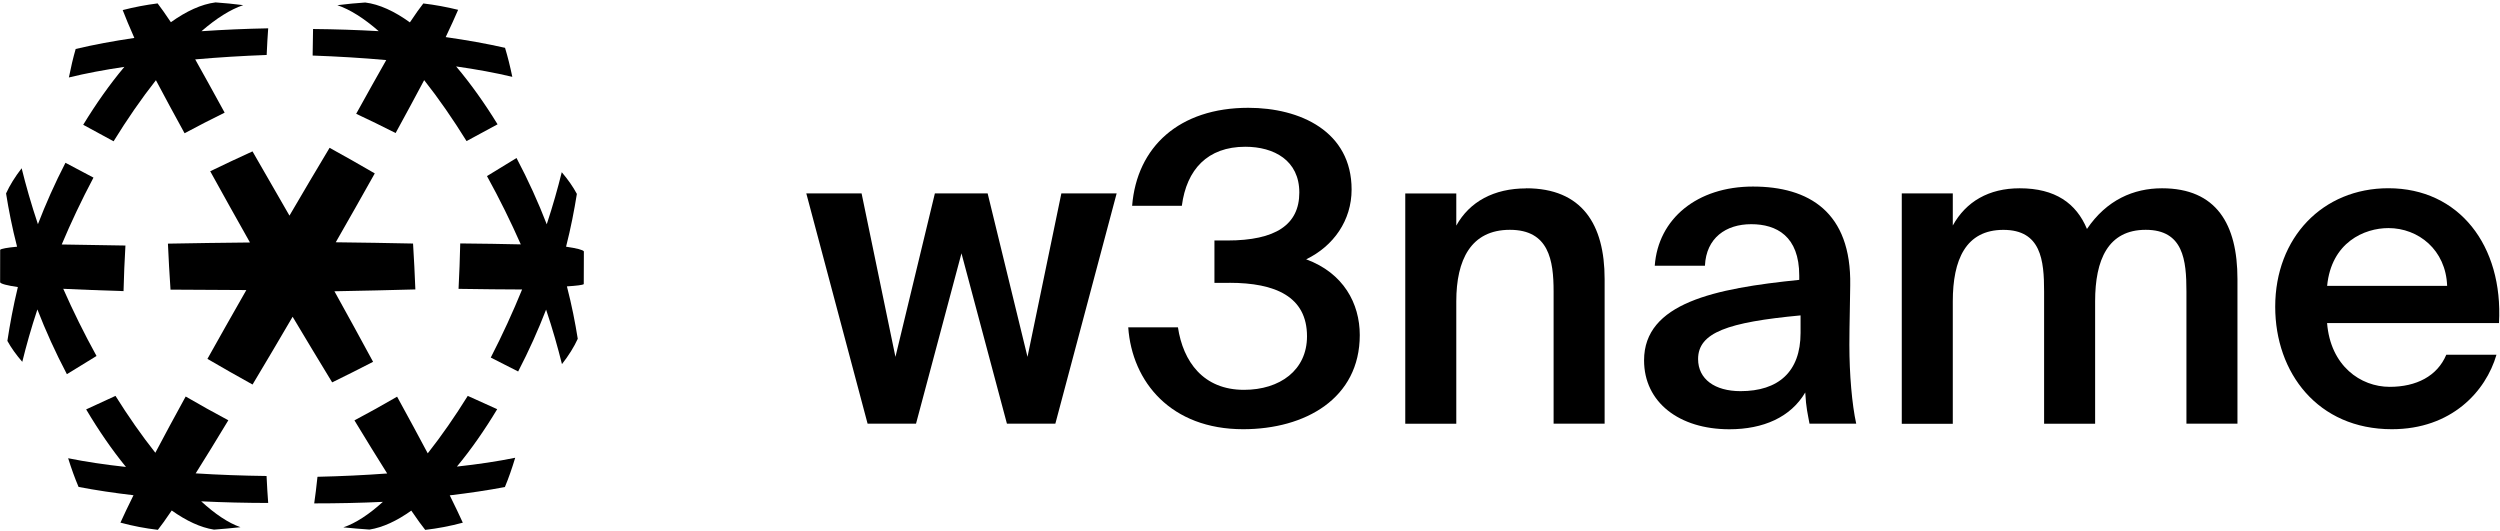
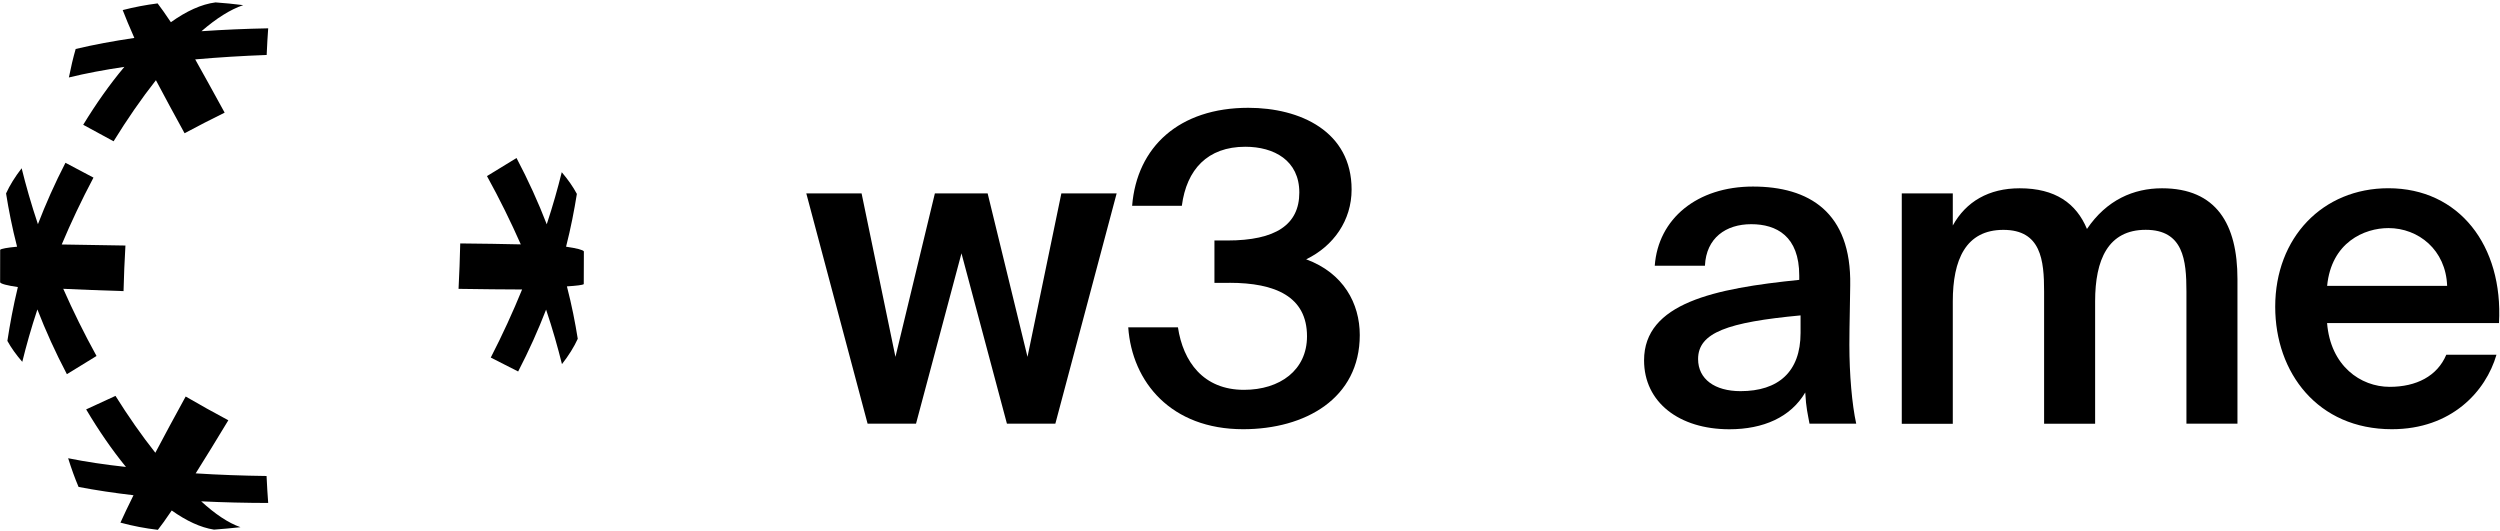
<svg xmlns="http://www.w3.org/2000/svg" width="1002" height="213" viewBox="0 0 1002 213" fill="none">
-   <path d="M98.732 116.256C93.308 125.759 88.032 135.072 83.136 143.837C89.129 147.334 95.186 150.79 101.223 154.119C106.351 145.564 111.775 136.378 117.283 126.96C122.728 136.062 128.068 144.953 133.133 153.255C138.62 150.579 144.108 147.819 149.532 145.017C144.678 136.041 139.444 126.475 134.041 116.741C145.205 116.53 156.159 116.298 166.479 116.003C166.247 109.893 165.93 103.741 165.55 97.61C155.652 97.399 145.205 97.23 134.568 97.104C140.013 87.601 145.29 78.289 150.207 69.502C144.213 66.005 138.156 62.571 132.099 59.242C126.971 67.796 121.525 76.982 116.017 86.422C110.931 77.509 105.929 68.828 101.201 60.674C95.524 63.266 89.847 65.921 84.254 68.639C89.256 77.699 94.638 87.349 100.188 97.188C88.876 97.294 77.775 97.462 67.307 97.652C67.581 103.783 67.919 109.956 68.341 116.088C78.049 116.172 88.285 116.235 98.732 116.256Z" fill="black" />
-   <path d="M164.853 204.665C167.323 208.289 169.138 210.775 170.425 212.376C175.427 211.808 180.492 210.838 185.494 209.49C184.164 206.582 182.497 203.043 180.26 198.534C188.09 197.607 195.498 196.511 202.357 195.205C203.855 191.623 205.227 187.683 206.493 183.469C199.508 184.901 191.635 186.081 183.13 187.008C188.828 180.14 194.295 172.281 199.275 164C195.624 162.378 191.678 160.608 187.478 158.67C182.391 166.866 176.968 174.683 171.438 181.699C167.935 175.083 163.798 167.456 159.155 158.986C153.52 162.273 147.779 165.454 142.06 168.488C146.956 176.558 151.367 183.722 155.187 189.769C146.112 190.443 136.72 190.885 127.244 191.096C126.822 195.141 126.379 198.723 125.936 201.757C135.264 201.757 144.508 201.568 153.457 201.146C147.906 206.182 142.524 209.722 137.607 211.365C141.279 211.744 144.761 212.018 148.096 212.25C153.436 211.407 159.113 208.752 164.853 204.644V204.665Z" fill="black" />
  <path d="M218.861 124.052C221.521 131.953 223.568 139.264 225.235 145.943C227.936 142.488 230.068 139.075 231.566 135.788C230.553 129.383 229.182 122.387 227.219 114.781C231.165 114.528 233.55 114.233 233.972 113.875C233.972 109.493 233.994 105.11 234.015 100.77C233.677 100.138 231.166 99.506 226.881 98.874C228.823 91.246 230.174 84.188 231.208 77.72C229.709 74.896 227.662 71.968 225.151 69.018C223.568 75.423 221.605 82.397 219.136 89.898C215.78 81.196 211.707 72.199 207.021 63.329C203.434 65.541 199.487 67.964 195.182 70.577C200.226 79.721 204.784 88.992 208.731 97.947C201.703 97.778 193.493 97.652 184.46 97.567C184.334 103.614 184.101 109.703 183.785 115.772C193.303 115.919 201.956 116.003 209.259 116.024C205.607 124.979 201.386 134.208 196.701 143.31C200.648 145.311 204.299 147.166 207.676 148.893C211.981 140.613 215.738 132.206 218.882 124.073L218.861 124.052Z" fill="black" />
  <path d="M14.988 124.031C18.28 132.522 22.248 141.308 26.806 149.968C30.415 147.734 34.383 145.311 38.688 142.678C33.729 133.681 29.233 124.558 25.35 115.751C32.357 116.088 40.524 116.404 49.515 116.678C49.663 110.61 49.916 104.499 50.275 98.41C40.736 98.221 32.083 98.073 24.738 97.989C28.431 89.224 32.716 80.143 37.464 71.188C33.412 69.06 29.655 67.079 26.236 65.246C21.994 73.464 18.301 81.786 15.198 89.856C12.476 81.744 10.366 74.264 8.677 67.438C6.018 70.872 3.907 74.264 2.43 77.53C3.464 84.02 4.836 91.141 6.841 98.874C2.873 99.253 0.488 99.674 0.066 100.117C0.066 104.478 0.066 108.84 0.045 113.159C0.383 113.791 2.894 114.423 7.158 115.055C5.279 122.809 3.971 130.015 2.958 136.631C4.456 139.37 6.461 142.172 8.93 145.017C10.513 138.59 12.476 131.574 14.988 124.01V124.031Z" fill="black" />
  <path d="M53.504 198.491C51.267 203 49.599 206.54 48.27 209.469C53.251 210.817 58.294 211.786 63.275 212.355C64.563 210.733 66.378 208.226 68.826 204.602C74.63 208.731 80.391 211.449 85.773 212.271C89.108 212.018 92.653 211.723 96.389 211.302C91.493 209.595 86.153 205.992 80.645 200.936C89.382 201.357 98.394 201.568 107.49 201.589C107.258 198.534 107.026 194.889 106.836 190.78C97.191 190.654 87.651 190.316 78.429 189.726C82.228 183.701 86.638 176.516 91.514 168.446C85.794 165.391 80.054 162.209 74.419 158.922C69.818 167.308 65.724 174.893 62.262 181.467C56.754 174.514 51.351 166.76 46.286 158.67C42.086 160.629 38.16 162.441 34.53 164.085C39.448 172.386 44.851 180.266 50.486 187.156C42.044 186.229 34.256 185.07 27.312 183.658C28.6 187.788 29.993 191.644 31.491 195.162C38.329 196.469 45.716 197.585 53.525 198.491H53.504Z" fill="black" />
-   <path d="M169.961 32.062C175.828 39.478 181.59 47.822 186.993 56.545C191.446 54.122 195.604 51.867 199.424 49.823C194.295 41.48 188.681 33.557 182.814 26.625C190.961 27.784 198.537 29.175 205.333 30.797C204.468 26.625 203.497 22.728 202.421 19.167C195.076 17.502 187.056 16.07 178.635 14.869C180.788 10.339 182.392 6.778 183.616 3.933C178.973 2.796 174.288 1.932 169.666 1.384C168.378 3.006 166.627 5.471 164.284 8.969C158.121 4.523 152.043 1.7 146.387 1.005C142.905 1.236 139.19 1.574 135.201 2.079C140.309 3.786 145.944 7.389 151.79 12.488C143.179 12.003 134.357 11.708 125.472 11.624C125.451 14.637 125.388 18.219 125.303 22.264C135.265 22.622 145.205 23.212 154.808 24.076C151.326 30.207 147.252 37.477 142.757 45.609C148.054 48.096 153.352 50.666 158.565 53.321C162.87 45.462 166.711 38.319 170.025 32.083L169.961 32.062Z" fill="black" />
  <path d="M49.853 26.794C44.007 33.747 38.435 41.669 33.349 50.013C37.084 52.036 41.158 54.227 45.526 56.629C50.887 47.927 56.628 39.583 62.495 32.146C65.808 38.404 69.649 45.546 73.976 53.405C79.273 50.561 84.655 47.801 90.037 45.146C85.626 37.076 81.637 29.87 78.239 23.802C87.567 22.98 97.191 22.39 106.879 22.032C107.068 17.966 107.258 14.363 107.491 11.35C98.458 11.518 89.488 11.919 80.751 12.509C86.639 7.41 92.316 3.786 97.487 2.058C93.54 1.552 89.847 1.215 86.386 0.963C80.708 1.679 74.63 4.502 68.489 8.906C66.188 5.471 64.436 3.006 63.17 1.363C58.527 1.953 53.821 2.838 49.178 4.039C50.317 6.967 51.795 10.613 53.842 15.206C45.484 16.449 37.57 17.903 30.331 19.63C29.318 23.149 28.41 26.963 27.608 31.05C34.299 29.407 41.812 27.995 49.874 26.794H49.853Z" fill="black" />
  <path d="M395.847 77.509L411.824 143.036L425.394 77.509H447.554L422.988 169.795H403.572L385.358 101.529L367.145 169.795H347.728L323.162 77.509H345.322L358.893 143.036L374.7 77.509H395.826H395.847Z" fill="black" />
  <path d="M492.761 113.37H486.746V96.388H491.896C511.312 96.388 520.767 90.046 520.767 77.172C520.767 64.298 510.637 58.82 499.114 58.82C484.002 58.82 475.582 67.901 473.682 82.481H453.759C455.658 58.82 472.669 43.208 500.316 43.208C521.105 43.208 541.724 52.647 541.724 75.971C541.724 88.318 534.506 98.621 523.511 103.931C538.453 109.43 544.996 121.608 544.996 134.292C544.996 159.681 523.173 172.028 498.248 172.028C469.377 172.028 453.738 153.149 452.197 131.195H472.12C474.189 144.911 482.251 156.247 498.586 156.247C513.022 156.247 523.849 148.346 523.849 134.798C523.849 118.848 511.143 113.349 492.74 113.349L492.761 113.37Z" fill="black" />
-   <path d="M611.688 75.465C634.038 75.465 643.134 89.877 643.134 111.832V169.816H622.683V116.804C622.683 104.289 620.784 92.11 605.166 92.11C589.549 92.11 583.681 104.12 583.681 120.765V169.837H563.231V77.551H583.681V90.425C589 80.817 598.793 75.507 611.688 75.507V75.465Z" fill="black" />
  <path d="M721.138 112.169V110.441C721.138 94.66 712.042 89.856 701.89 89.856C691.739 89.856 683.845 95.355 683.339 106.501H663.226C664.598 87.644 680.236 74.77 702.566 74.77C724.895 74.77 742.095 84.883 741.567 114.402C741.567 119.037 741.23 129.846 741.23 138.253C741.23 149.926 742.264 162.104 743.973 169.816H725.253C724.557 165.876 723.882 163.642 723.544 157.3C717.698 167.245 706.702 172.049 693.132 172.049C673.019 172.049 658.942 161.24 658.942 144.427C658.942 121.439 687.286 115.603 721.138 112.169ZM680.595 143.9C680.595 151.97 687.307 156.773 697.606 156.773C712.717 156.773 721.666 149.062 721.666 133.449V126.412C692.456 129.151 680.595 133.281 680.595 143.921V143.9Z" fill="black" />
  <path d="M762.229 169.794V77.509H782.68V90.382C787.998 80.775 797.115 75.465 809.483 75.465C823.75 75.465 832.171 81.47 836.455 91.773C844.348 80.1 855.175 75.465 866.53 75.465C888.352 75.465 896.773 89.877 896.773 111.832V169.816H876.322V116.804C876.322 104.289 875.119 92.11 860.008 92.11C844.897 92.11 839.726 104.12 839.726 120.765V169.837H819.276V116.825C819.276 104.31 818.073 92.131 802.962 92.131C787.85 92.131 782.68 104.141 782.68 120.786V169.858H762.229V169.794Z" fill="black" />
  <path d="M957.787 155.046C968.445 155.046 976.866 150.769 980.475 142.172H1000.59C996.304 156.921 982.543 172.028 958.653 172.028C928.937 172.028 911.905 149.378 911.905 122.957C911.905 95.166 930.984 75.444 957.26 75.444C985.604 75.444 1003.31 98.431 1001.6 129.488H932.694C934.065 146.639 946.095 155.046 957.787 155.046ZM980.813 114.571C980.306 100.159 969.311 91.415 957.281 91.415C947.657 91.415 934.424 97.083 932.715 114.571H980.834H980.813Z" fill="black" />
</svg>